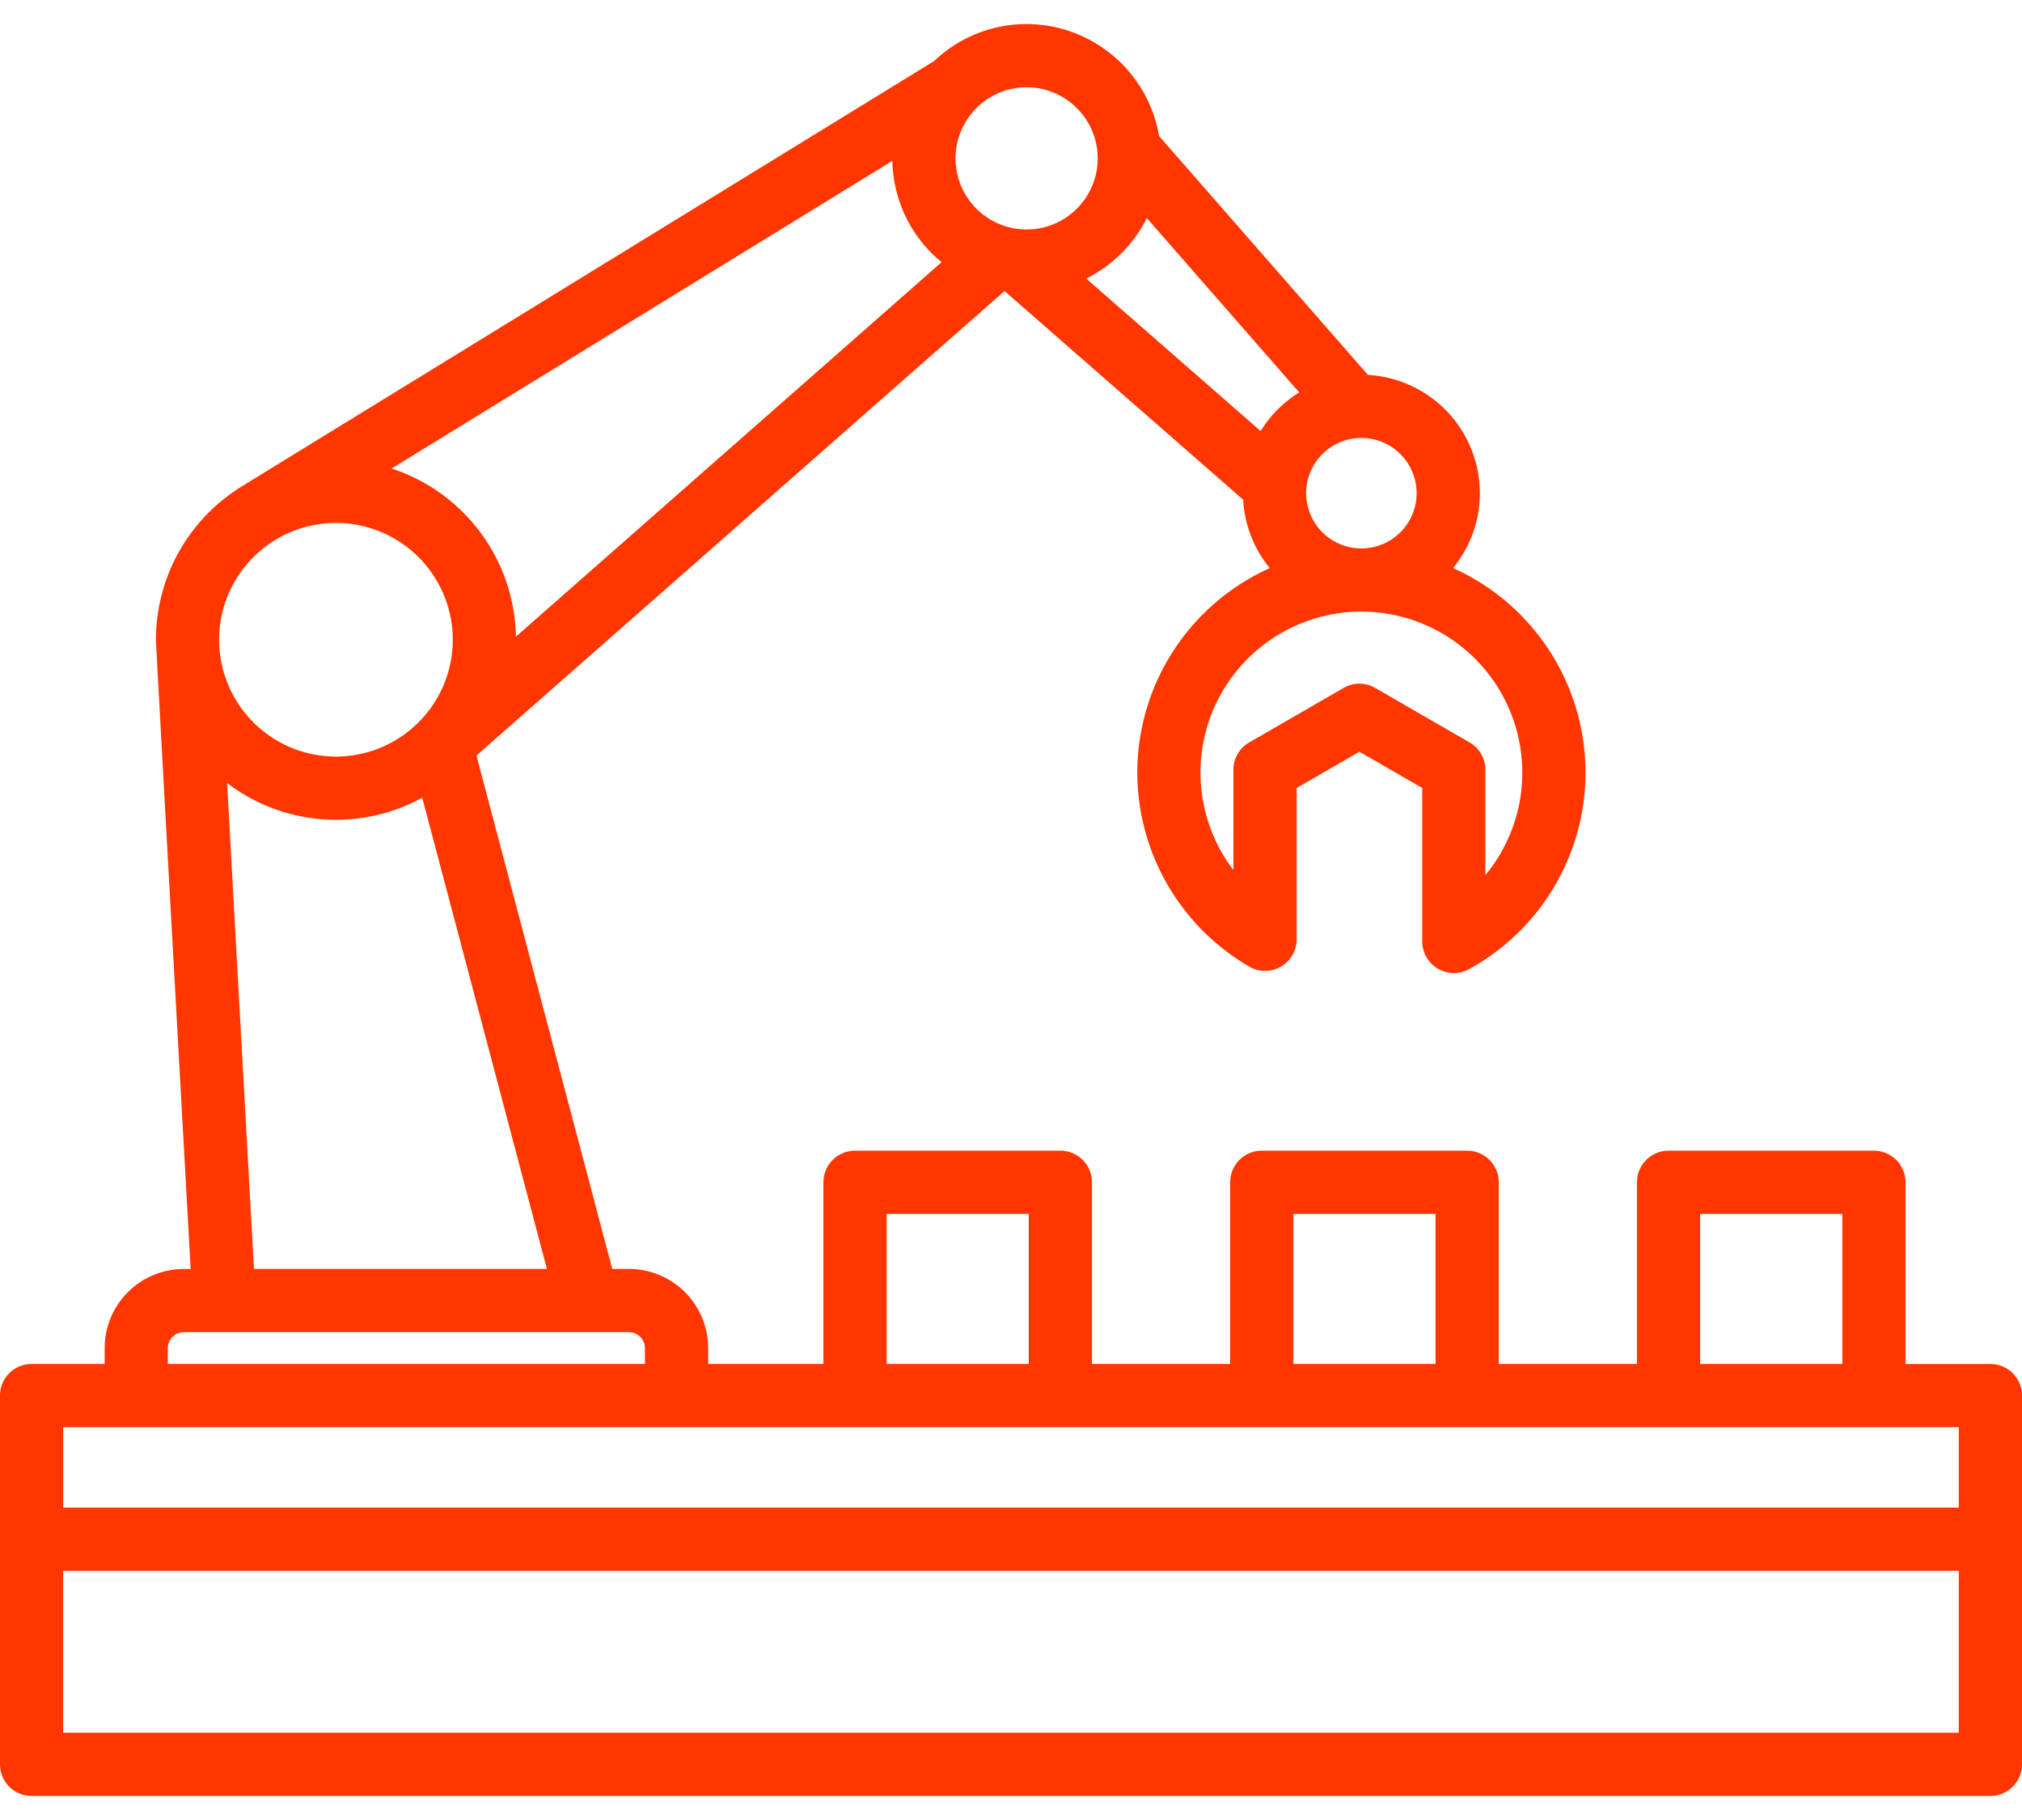
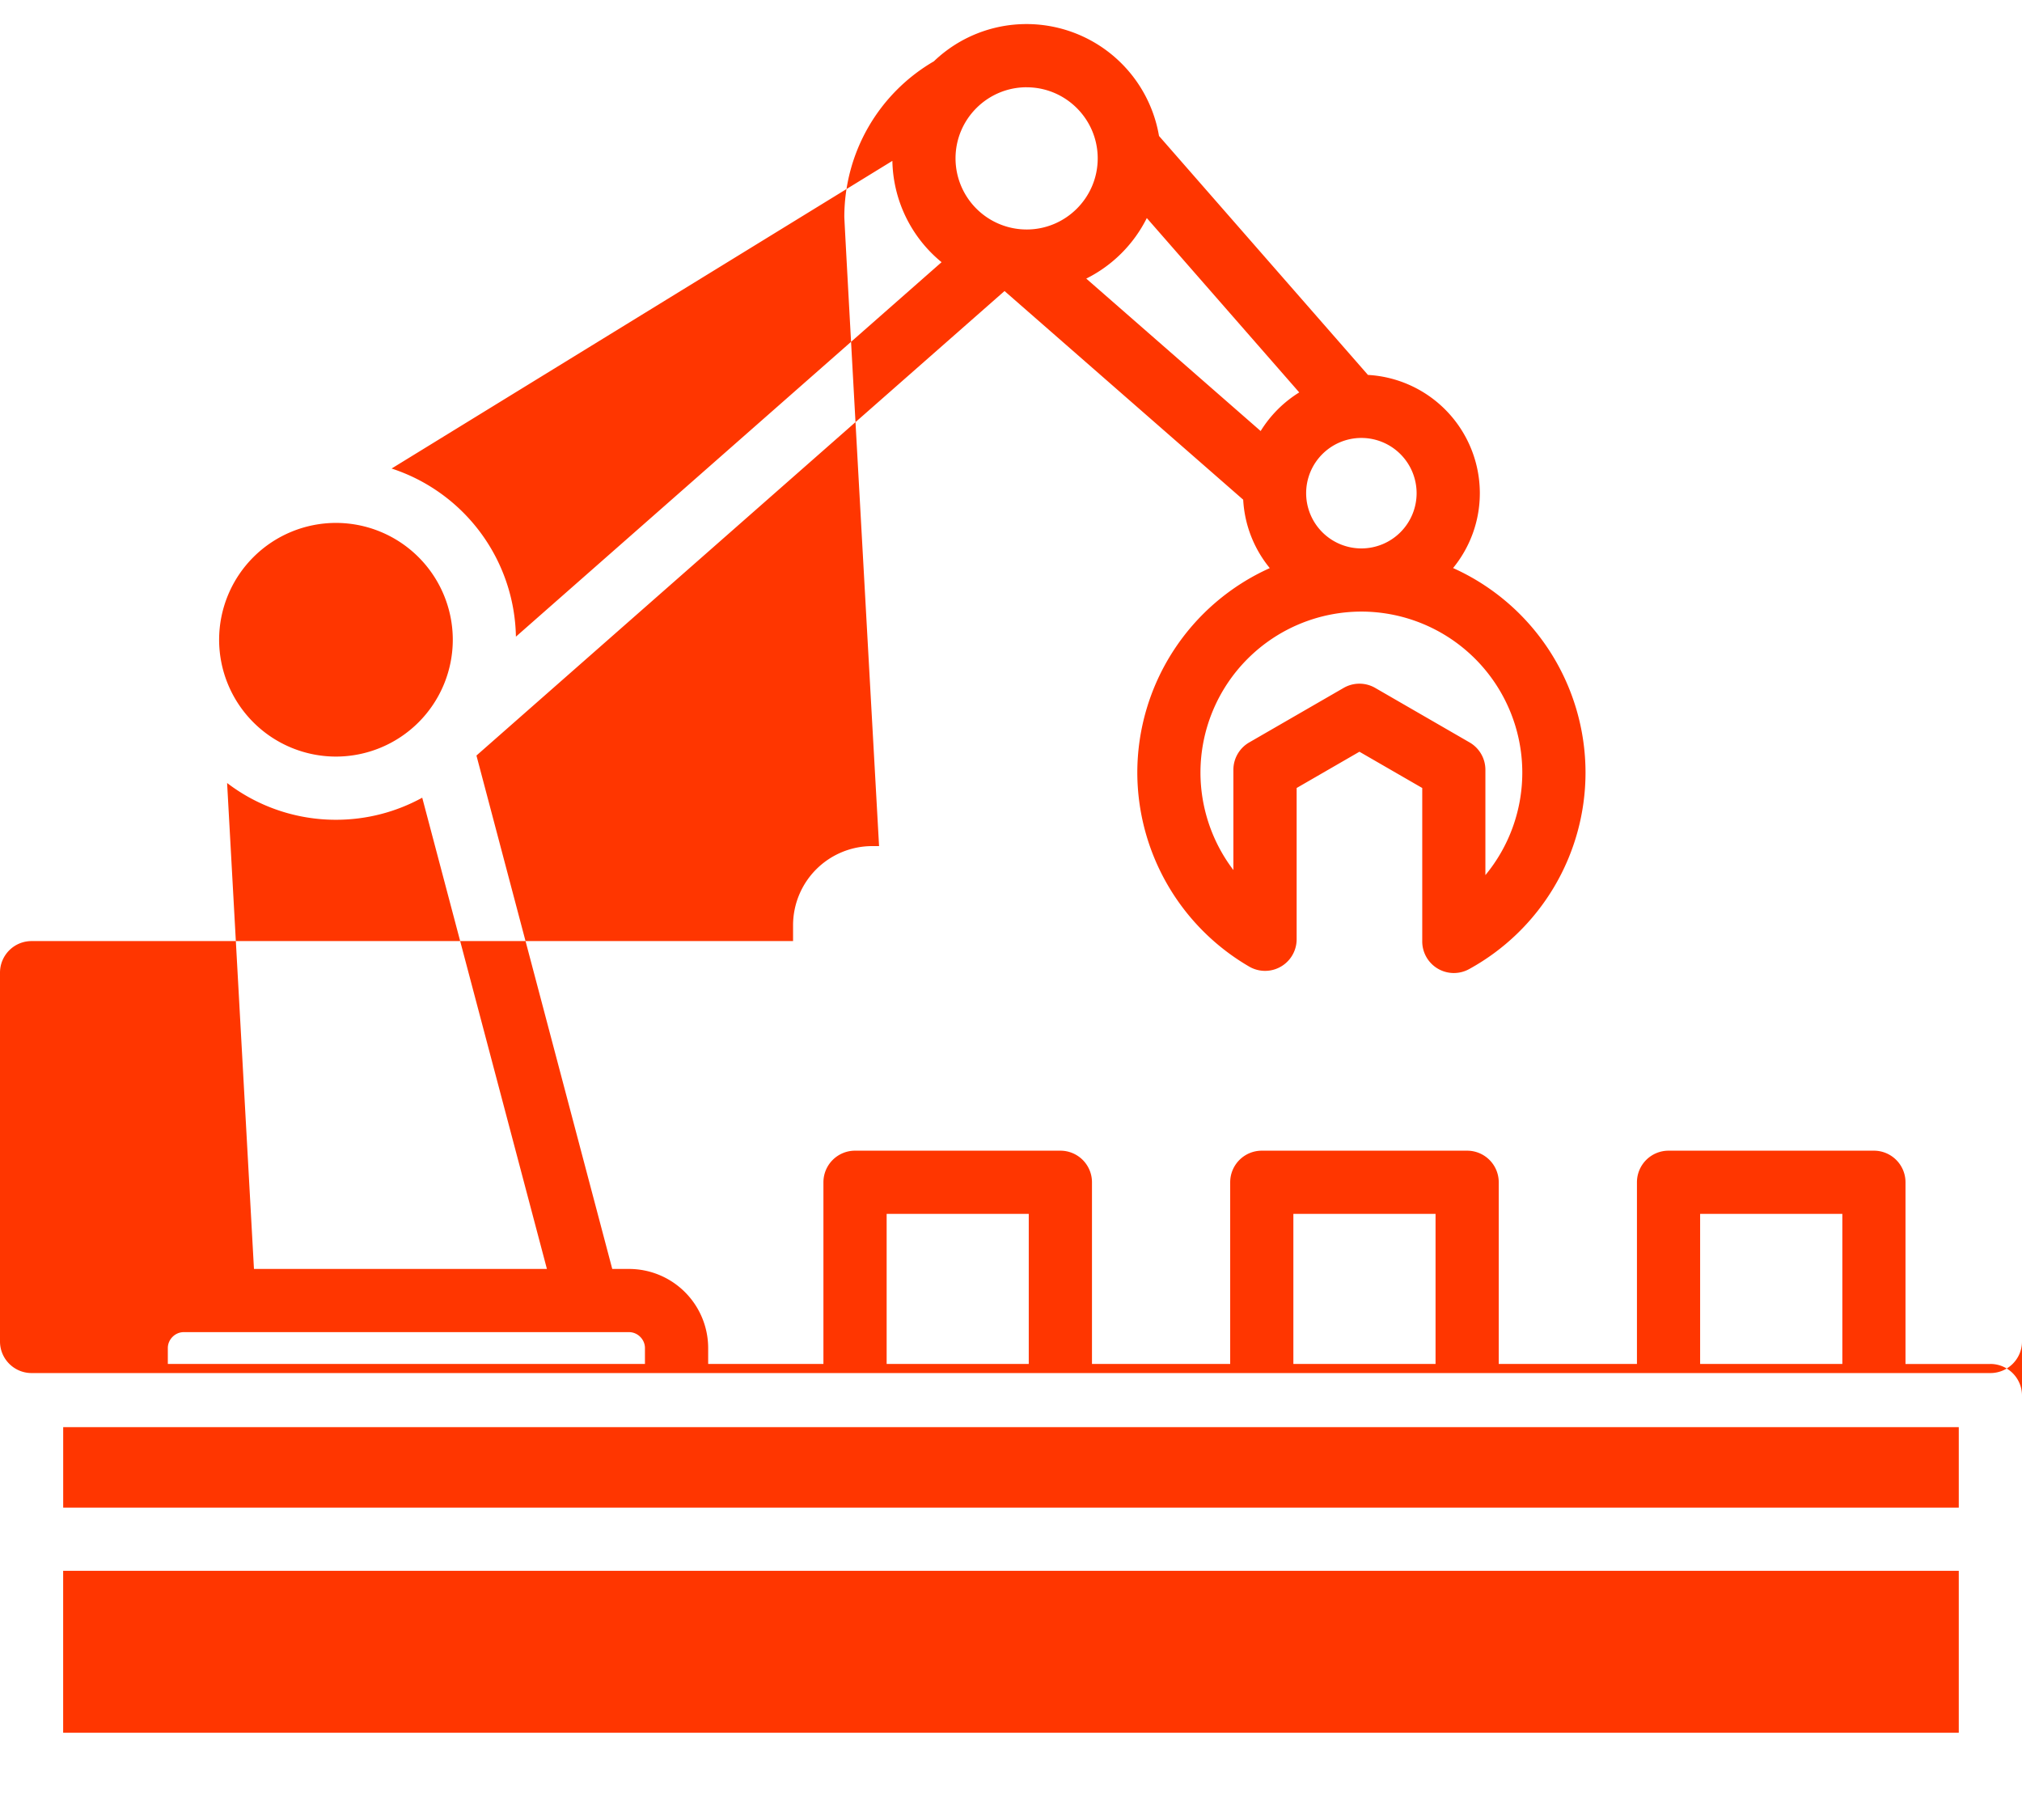
<svg xmlns="http://www.w3.org/2000/svg" width="60" height="54" viewBox="0 0 60 54" fill="none">
-   <path d="M59.063 40.47h-2.52v-5.391a.938.938 0 00-.937-.938h-6.094a.938.938 0 00-.938.938v5.39h-4.101v-5.39a.938.938 0 00-.938-.938h-6.093a.938.938 0 00-.938.938v5.39h-4.101v-5.39a.938.938 0 00-.938-.938h-6.094a.938.938 0 00-.937.938v5.39h-3.42v-.472a2.35 2.35 0 00-2.347-2.347h-.499l-4.03-15.233 15.67-13.782 7.082 6.191c.042.767.33 1.47.789 2.03a6.658 6.658 0 00-3.931 6.066 6.675 6.675 0 003.32 5.757.937.937 0 001.408-.81V23.38l1.863-1.076 1.864 1.076v4.553a.938.938 0 001.388.822 6.654 6.654 0 003.457-5.834 6.658 6.658 0 00-3.93-6.067c.495-.606.794-1.38.794-2.222a3.518 3.518 0 00-3.32-3.508l-6.2-7.09a3.99 3.99 0 00-3.93-3.32 3.969 3.969 0 00-2.742 1.097L7.293 14.358l.002.002a5.344 5.344 0 00-2.668 4.621c0 .19 1.031 18.67 1.031 18.67h-.206a2.35 2.35 0 00-2.346 2.346v.472H.938a.937.937 0 00-.938.938v10.942c0 .517.42.937.938.937h58.124c.518 0 .938-.42.938-.937V41.407a.938.938 0 00-.938-.938zm-8.614-4.454h4.22v4.453h-4.22v-4.453zm-12.07 0h4.219v4.453h-4.219v-4.453zm-12.07 0h4.218v4.453H26.31v-4.453zm-14.69-22.114L26.48 4.773a3.978 3.978 0 001.46 3.006L15.309 18.89a5.35 5.35 0 00-3.69-4.989zM34.03 6.47l4.523 5.173a3.532 3.532 0 00-1.145 1.146l-5.175-4.523A4.01 4.01 0 0034.03 6.47zm11.142 16.452c0 1.13-.398 2.2-1.095 3.043V22.84a.938.938 0 00-.469-.812l-2.8-1.617a.936.936 0 00-.938 0l-2.801 1.617a.937.937 0 00-.47.812v2.974a4.786 4.786 0 01-.977-2.892 4.78 4.78 0 014.775-4.776 4.78 4.78 0 014.775 4.776zm-3.136-8.29a1.64 1.64 0 01-1.639 1.64 1.64 1.64 0 01-1.639-1.64 1.64 1.64 0 011.639-1.638 1.64 1.64 0 011.639 1.639zM30.464 2.59c1.163 0 2.109.946 2.109 2.109s-.946 2.11-2.11 2.11a2.112 2.112 0 01-2.109-2.11c0-1.163.946-2.11 2.11-2.11zM9.969 15.515a3.47 3.47 0 013.467 3.466 3.47 3.47 0 01-3.467 3.467 3.47 3.47 0 01-3.467-3.467 3.47 3.47 0 013.467-3.466zm-3.23 7.717a5.314 5.314 0 003.23 1.091c.927 0 1.8-.238 2.56-.655l3.7 13.982H7.536l-.797-14.418zM4.98 39.997c0-.256.216-.472.471-.472h13.215c.256 0 .472.216.472.472v.472H4.98v-.472zm53.144 2.347v2.387H1.875v-2.387h56.25zm-56.25 9.067v-4.805h56.25v4.805H1.875z" fill="#FF3600" />
+   <path d="M59.063 40.47h-2.52v-5.391a.938.938 0 00-.937-.938h-6.094a.938.938 0 00-.938.938v5.39h-4.101v-5.39a.938.938 0 00-.938-.938h-6.093a.938.938 0 00-.938.938v5.39h-4.101v-5.39a.938.938 0 00-.938-.938h-6.094a.938.938 0 00-.937.938v5.39h-3.42v-.472a2.35 2.35 0 00-2.347-2.347h-.499l-4.03-15.233 15.67-13.782 7.082 6.191c.042.767.33 1.47.789 2.03a6.658 6.658 0 00-3.931 6.066 6.675 6.675 0 003.32 5.757.937.937 0 001.408-.81V23.38l1.863-1.076 1.864 1.076v4.553a.938.938 0 001.388.822 6.654 6.654 0 003.457-5.834 6.658 6.658 0 00-3.93-6.067c.495-.606.794-1.38.794-2.222a3.518 3.518 0 00-3.32-3.508l-6.2-7.09a3.99 3.99 0 00-3.93-3.32 3.969 3.969 0 00-2.742 1.097l.002.002a5.344 5.344 0 00-2.668 4.621c0 .19 1.031 18.67 1.031 18.67h-.206a2.35 2.35 0 00-2.346 2.346v.472H.938a.937.937 0 00-.938.938v10.942c0 .517.42.937.938.937h58.124c.518 0 .938-.42.938-.937V41.407a.938.938 0 00-.938-.938zm-8.614-4.454h4.22v4.453h-4.22v-4.453zm-12.07 0h4.219v4.453h-4.219v-4.453zm-12.07 0h4.218v4.453H26.31v-4.453zm-14.69-22.114L26.48 4.773a3.978 3.978 0 001.46 3.006L15.309 18.89a5.35 5.35 0 00-3.69-4.989zM34.03 6.47l4.523 5.173a3.532 3.532 0 00-1.145 1.146l-5.175-4.523A4.01 4.01 0 0034.03 6.47zm11.142 16.452c0 1.13-.398 2.2-1.095 3.043V22.84a.938.938 0 00-.469-.812l-2.8-1.617a.936.936 0 00-.938 0l-2.801 1.617a.937.937 0 00-.47.812v2.974a4.786 4.786 0 01-.977-2.892 4.78 4.78 0 014.775-4.776 4.78 4.78 0 014.775 4.776zm-3.136-8.29a1.64 1.64 0 01-1.639 1.64 1.64 1.64 0 01-1.639-1.64 1.64 1.64 0 011.639-1.638 1.64 1.64 0 011.639 1.639zM30.464 2.59c1.163 0 2.109.946 2.109 2.109s-.946 2.11-2.11 2.11a2.112 2.112 0 01-2.109-2.11c0-1.163.946-2.11 2.11-2.11zM9.969 15.515a3.47 3.47 0 013.467 3.466 3.47 3.47 0 01-3.467 3.467 3.47 3.47 0 01-3.467-3.467 3.47 3.47 0 013.467-3.466zm-3.23 7.717a5.314 5.314 0 003.23 1.091c.927 0 1.8-.238 2.56-.655l3.7 13.982H7.536l-.797-14.418zM4.98 39.997c0-.256.216-.472.471-.472h13.215c.256 0 .472.216.472.472v.472H4.98v-.472zm53.144 2.347v2.387H1.875v-2.387h56.25zm-56.25 9.067v-4.805h56.25v4.805H1.875z" fill="#FF3600" />
</svg>